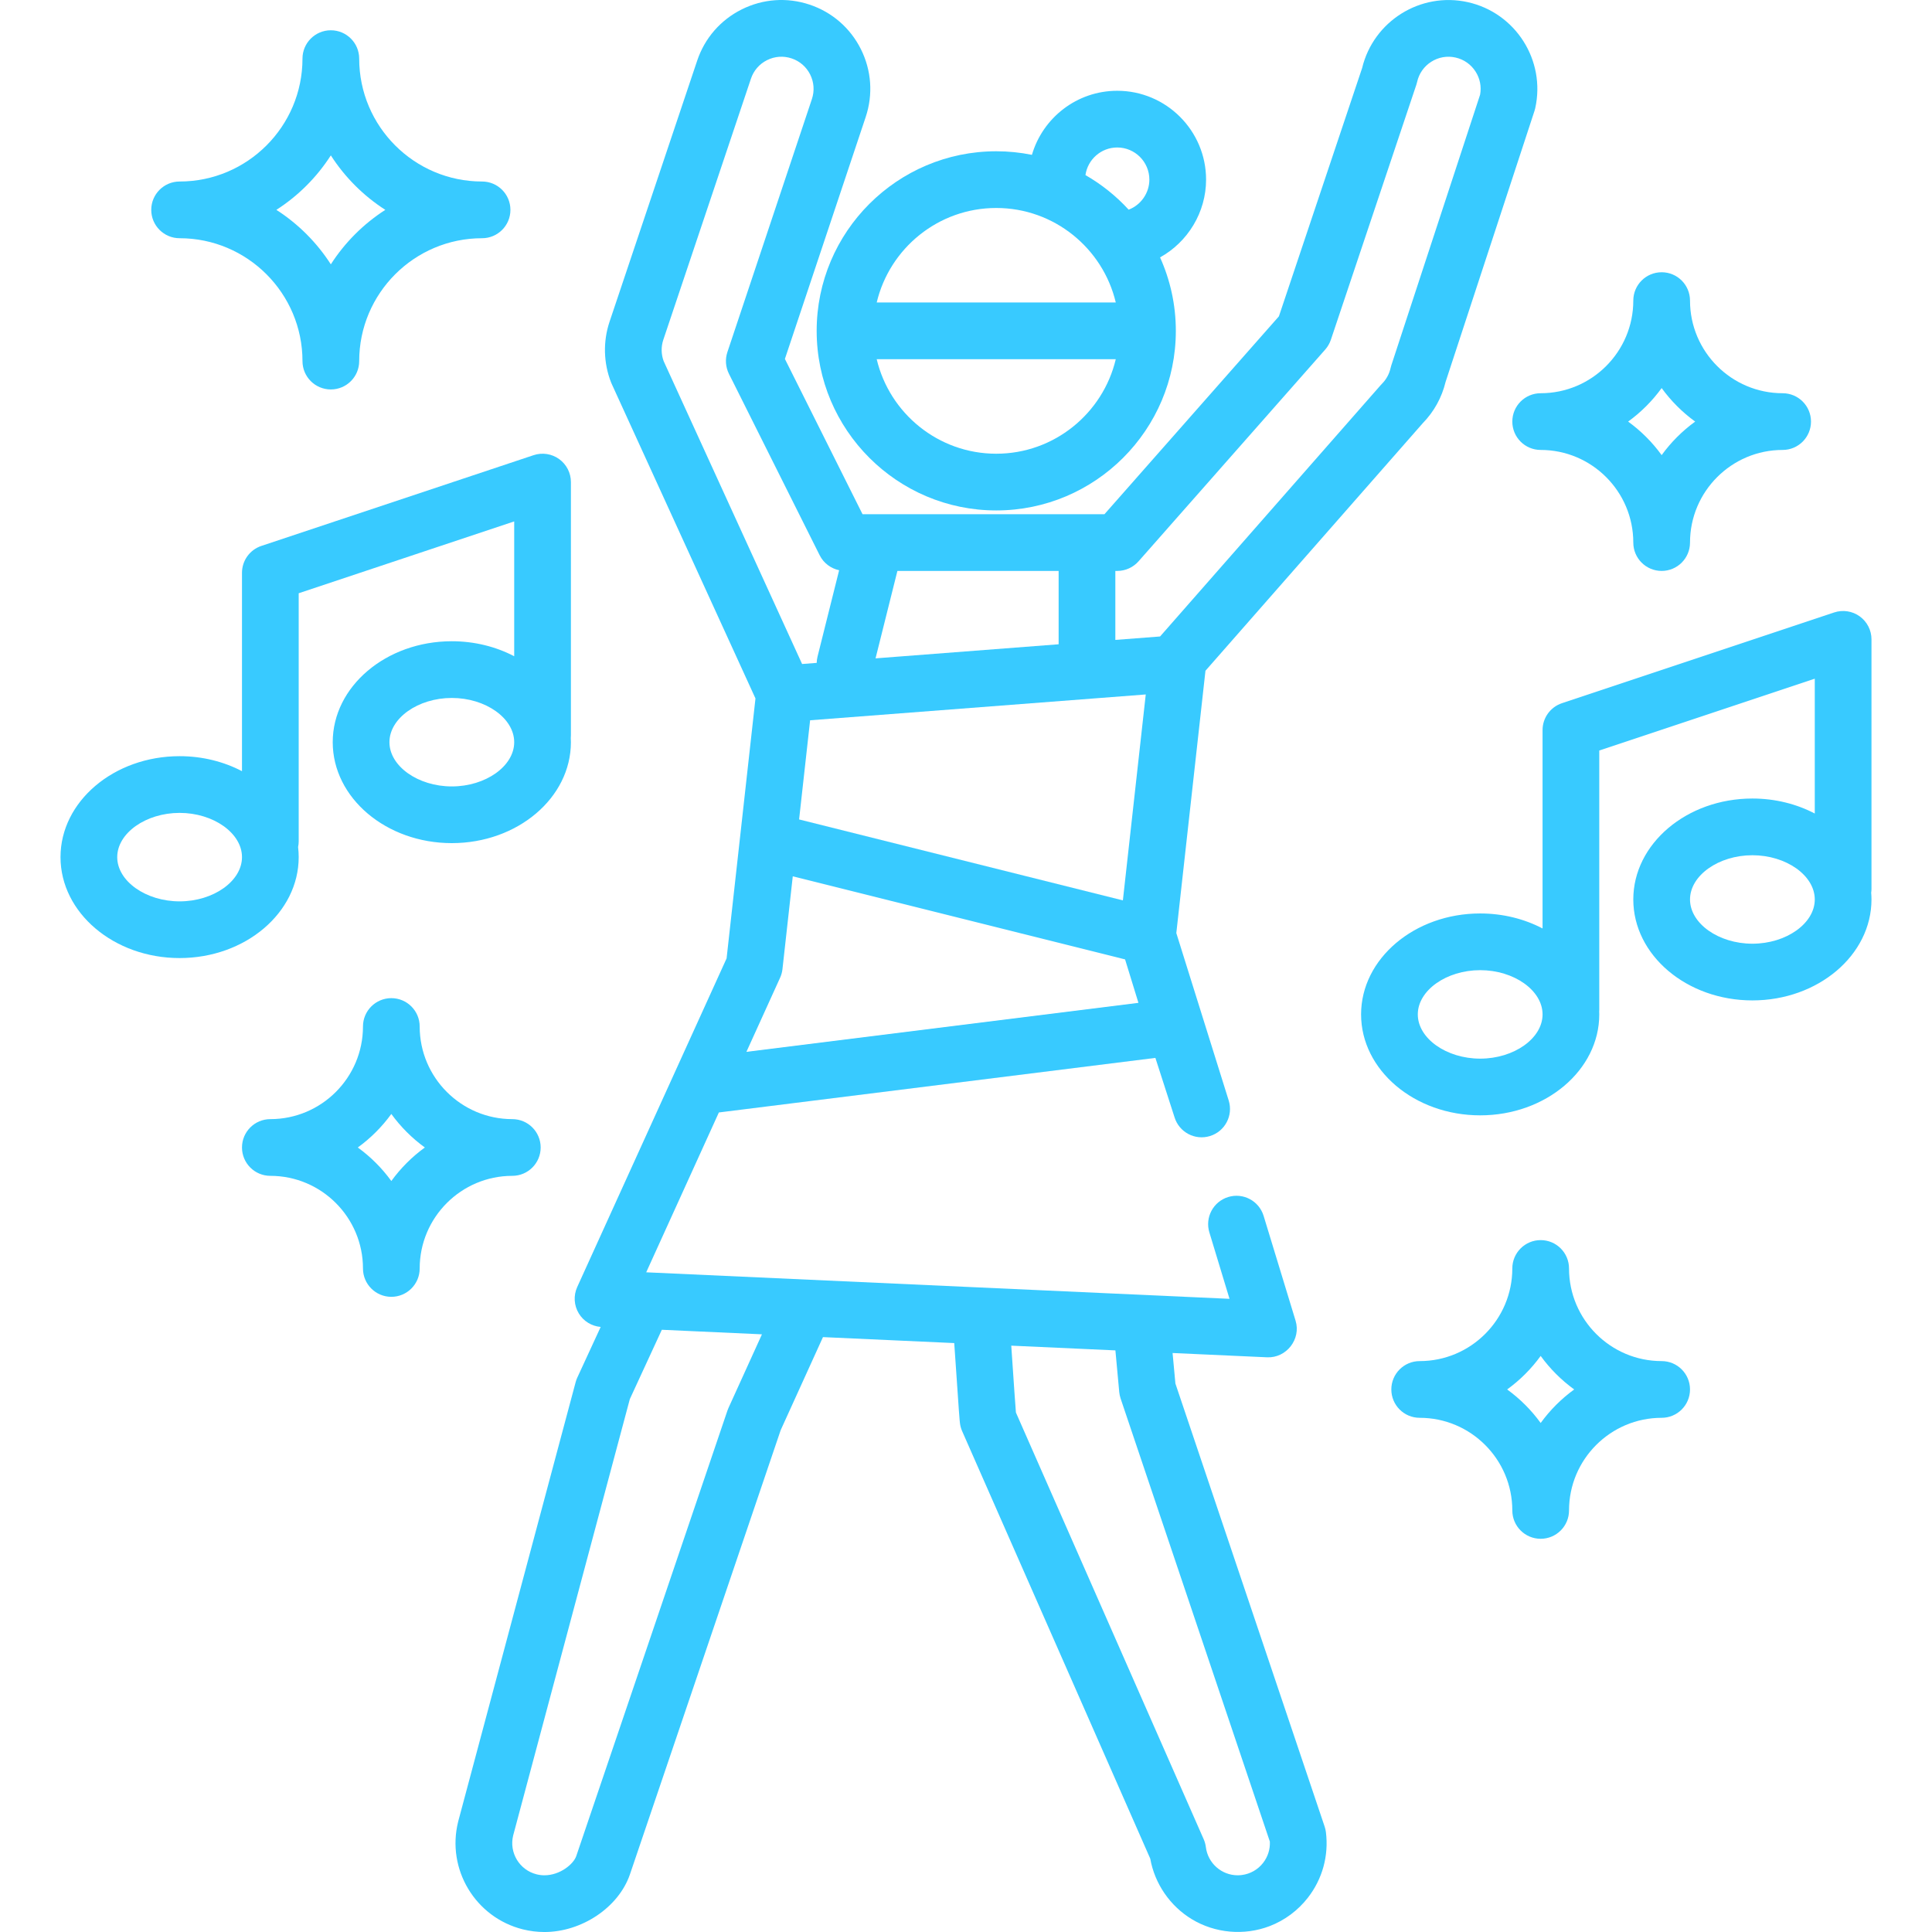
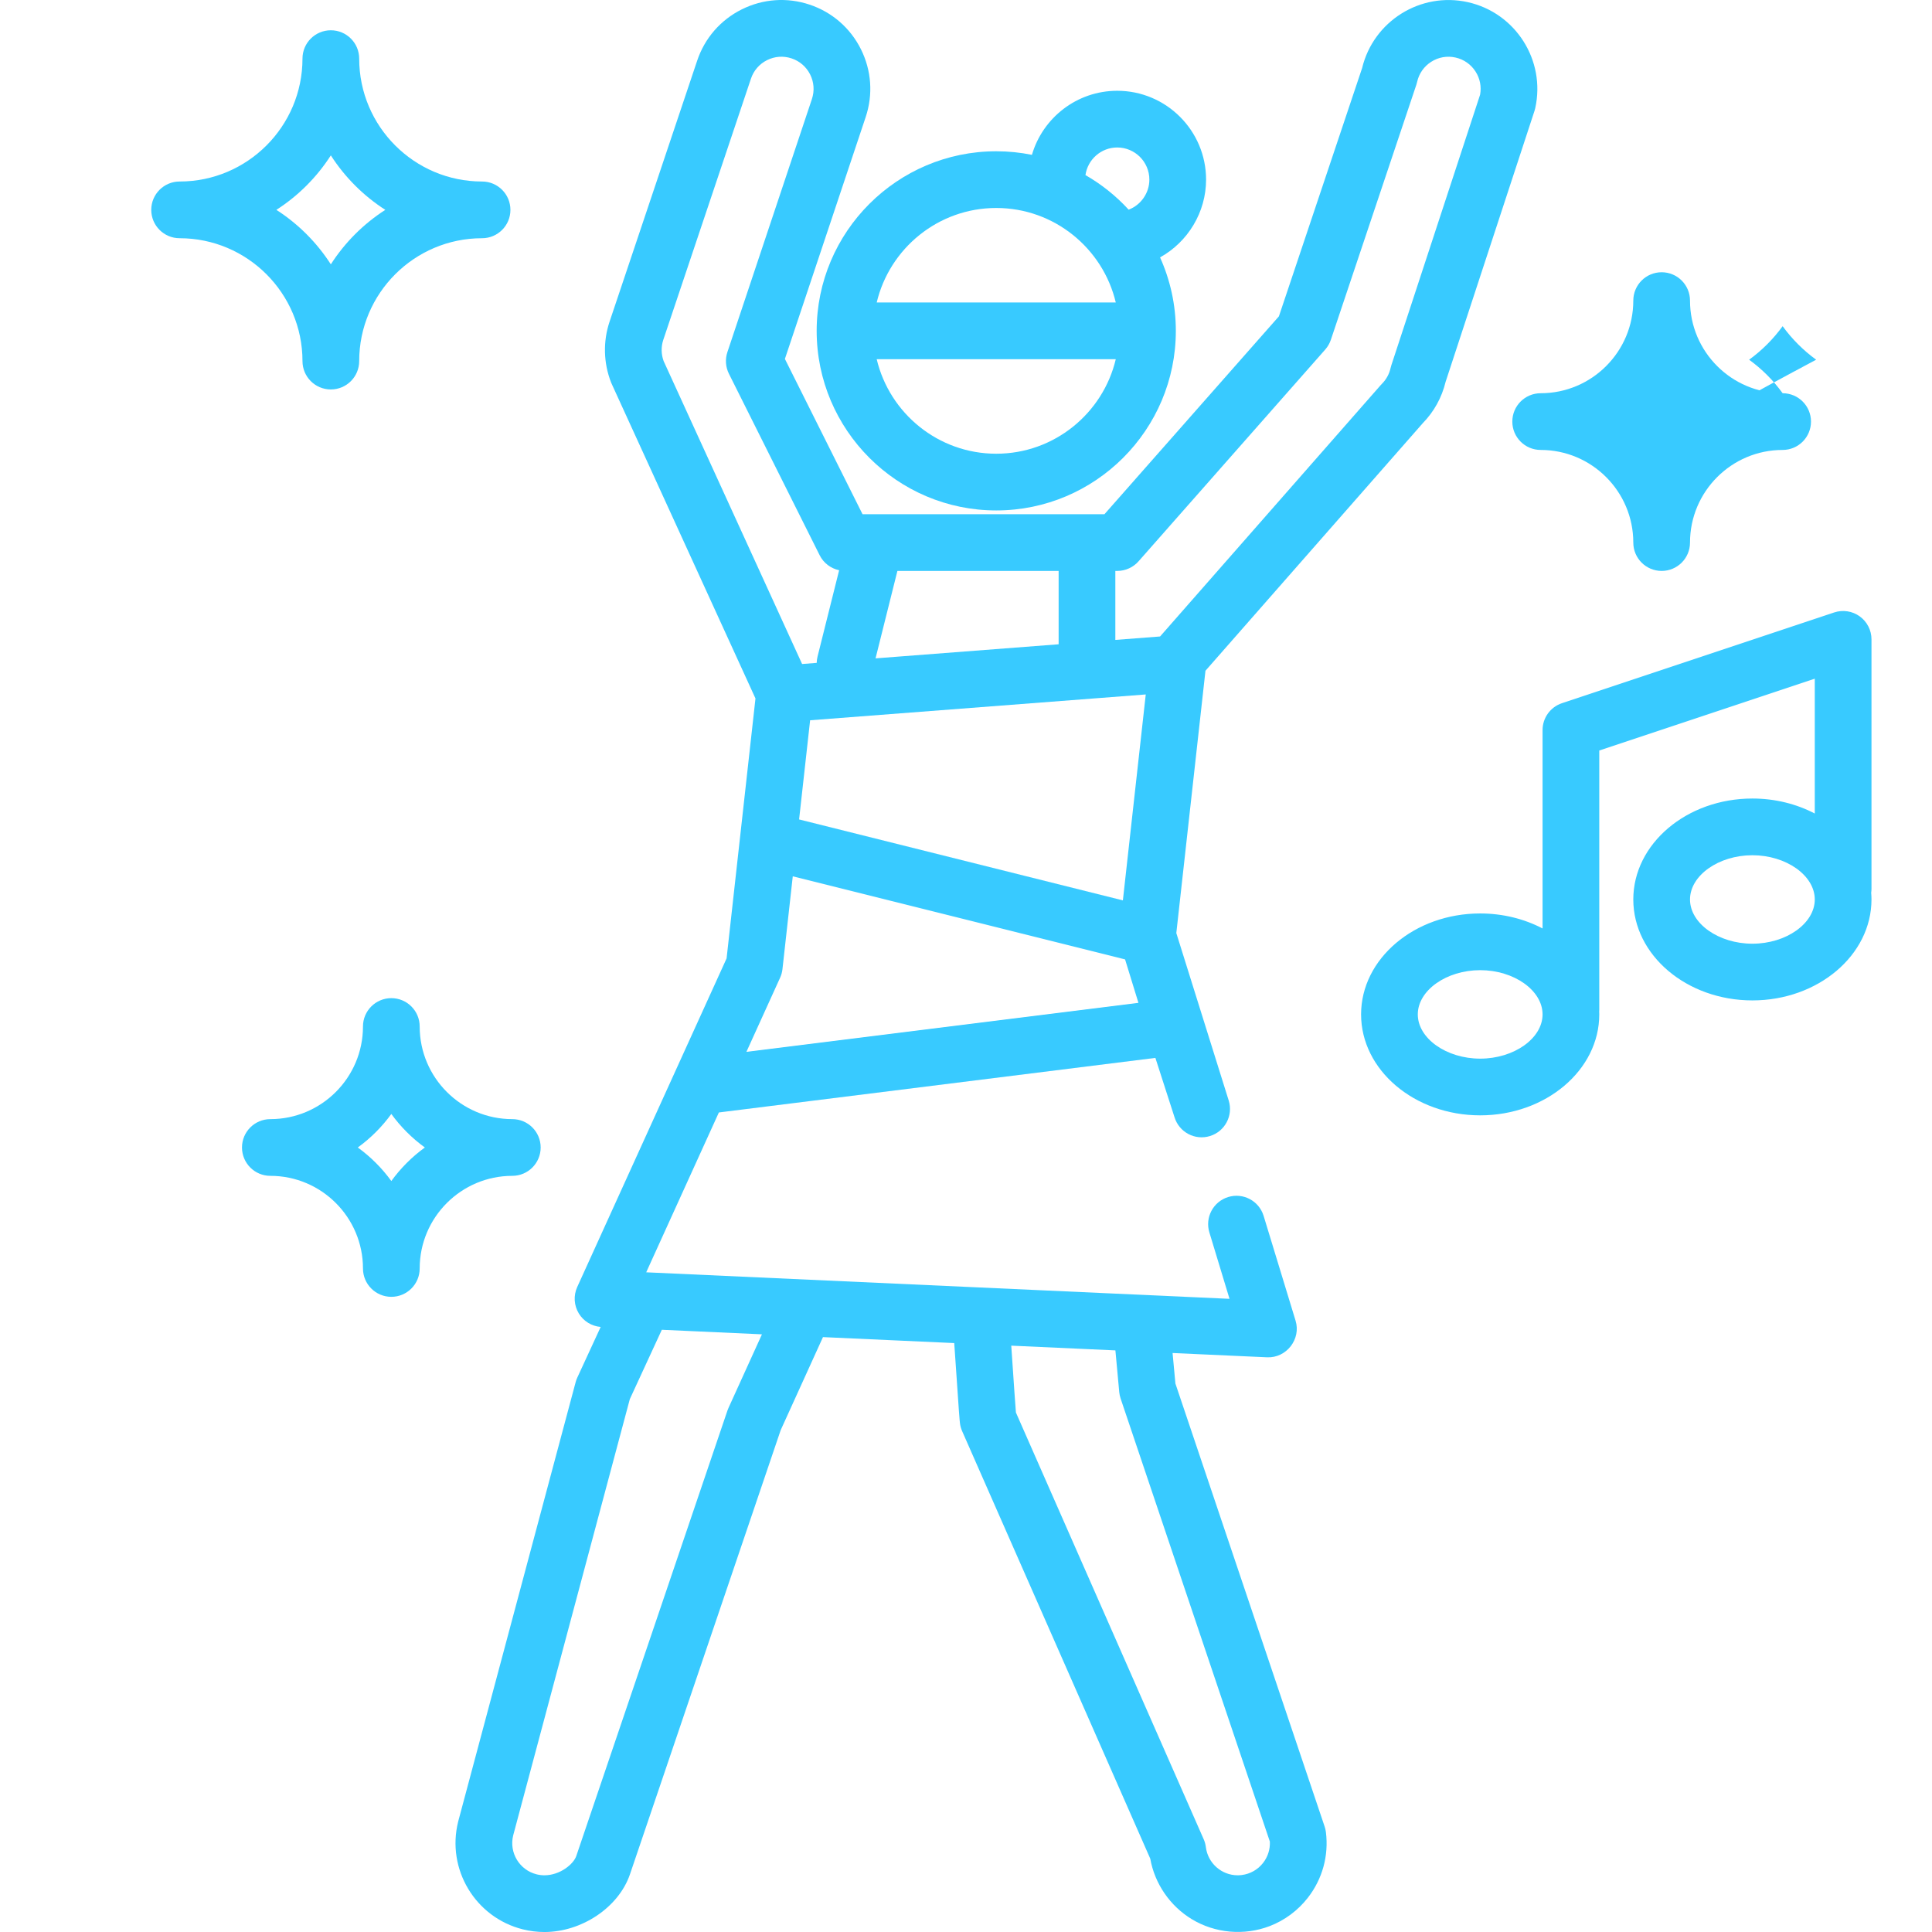
<svg xmlns="http://www.w3.org/2000/svg" version="1.1" id="Capa_1" x="0px" y="0px" viewBox="0 0 511.997 511.997" style="enable-background:new 0 0 511.997 511.997;" xml:space="preserve" width="512px" height="512px">
  <g>
    <g>
-       <path d="M472.415,104.21c-13.536,0-24.547-11.011-24.547-24.547c0-4.151-3.363-7.514-7.514-7.514s-7.514,3.364-7.514,7.514    c0,13.536-11.011,24.547-24.547,24.547c-4.15,0-7.514,3.363-7.514,7.514c0,4.151,3.363,7.514,7.514,7.514    c13.536,0,24.547,11.011,24.547,24.547c0,4.151,3.363,7.514,7.514,7.514s7.514-3.363,7.514-7.514    c0-13.536,11.011-24.547,24.547-24.547c4.151,0,7.514-3.364,7.514-7.514C479.93,107.574,476.566,104.21,472.415,104.21z     M440.353,120.609c-2.472-3.409-5.476-6.412-8.884-8.884c3.409-2.472,6.413-5.476,8.884-8.884    c2.472,3.409,5.476,6.412,8.884,8.884C445.829,114.196,442.825,117.2,440.353,120.609z" fill="#38caff" />
+       <path d="M472.415,104.21c-13.536,0-24.547-11.011-24.547-24.547c0-4.151-3.363-7.514-7.514-7.514s-7.514,3.364-7.514,7.514    c0,13.536-11.011,24.547-24.547,24.547c-4.15,0-7.514,3.363-7.514,7.514c0,4.151,3.363,7.514,7.514,7.514    c13.536,0,24.547,11.011,24.547,24.547c0,4.151,3.363,7.514,7.514,7.514s7.514-3.363,7.514-7.514    c0-13.536,11.011-24.547,24.547-24.547c4.151,0,7.514-3.364,7.514-7.514C479.93,107.574,476.566,104.21,472.415,104.21z     c-2.472-3.409-5.476-6.412-8.884-8.884c3.409-2.472,6.413-5.476,8.884-8.884    c2.472,3.409,5.476,6.412,8.884,8.884C445.829,114.196,442.825,117.2,440.353,120.609z" fill="#38caff" />
    </g>
  </g>
  <g>
    <g>
-       <path d="M440.353,360.703c-13.536,0-24.547-11.011-24.547-24.547c0-4.151-3.363-7.514-7.514-7.514    c-4.151,0-7.514,3.363-7.514,7.514c0,13.536-11.011,24.547-24.547,24.547c-4.151,0-7.514,3.363-7.514,7.514    s3.363,7.514,7.514,7.514c13.536,0,24.547,11.011,24.547,24.547c0,4.151,3.363,7.514,7.514,7.514c4.151,0,7.514-3.363,7.514-7.514    c0-13.536,11.011-24.547,24.547-24.547c4.151,0,7.514-3.363,7.514-7.514S444.504,360.703,440.353,360.703z M408.292,377.102    c-2.472-3.409-5.476-6.412-8.884-8.884c3.409-2.472,6.412-5.476,8.884-8.884c2.472,3.409,5.476,6.412,8.884,8.884    C413.767,370.69,410.763,373.694,408.292,377.102z" fill="#38caff" />
-     </g>
+       </g>
  </g>
  <g>
    <g>
      <path d="M135.767,296.58c-13.535,0-24.547-11.011-24.547-24.547c0-4.151-3.364-7.514-7.514-7.514c-4.15,0-7.514,3.364-7.514,7.514    c0,13.536-11.012,24.547-24.547,24.547c-4.15,0-7.514,3.363-7.514,7.514s3.365,7.514,7.514,7.514    c13.535,0,24.547,11.011,24.547,24.547c0,4.151,3.364,7.514,7.514,7.514c4.15,0,7.514-3.363,7.514-7.514    c0-13.536,11.012-24.547,24.547-24.547c4.15,0,7.514-3.364,7.514-7.514C143.282,299.944,139.917,296.58,135.767,296.58z     M103.706,312.979c-2.472-3.409-5.475-6.412-8.884-8.884c3.409-2.472,6.412-5.476,8.884-8.884    c2.472,3.409,5.474,6.412,8.884,8.884C109.181,306.566,106.178,309.57,103.706,312.979z" fill="#38caff" />
    </g>
  </g>
  <g>
    <g>
      <path d="M127.752,48.102c-17.955,0-32.563-14.607-32.563-32.563c0-4.151-3.364-7.514-7.514-7.514c-4.15,0-7.514,3.363-7.514,7.514    c0,17.956-14.608,32.563-32.563,32.563c-4.15,0-7.514,3.364-7.514,7.514c0,4.151,3.365,7.514,7.514,7.514    c17.955,0,32.563,14.607,32.563,32.563c0,4.151,3.365,7.514,7.514,7.514c4.15,0,7.514-3.363,7.514-7.514    c0-17.956,14.608-32.563,32.563-32.563c4.15,0,7.514-3.363,7.514-7.514C135.266,51.466,131.902,48.102,127.752,48.102z     M87.675,70.049c-3.715-5.784-8.65-10.719-14.435-14.434c5.786-3.714,10.721-8.649,14.435-14.434    c3.715,5.784,8.65,10.719,14.435,14.434C96.325,59.331,91.39,64.265,87.675,70.049z" fill="#38caff" />
    </g>
  </g>
  <g>
    <g>
-       <path d="M151.297,127.754c0-2.416-1.161-4.684-3.121-6.096c-1.96-1.413-4.478-1.796-6.77-1.033l-72.139,24.046    c-3.069,1.023-5.138,3.894-5.138,7.129v52.569c-4.811-2.518-10.474-3.976-16.532-3.976c-17.402,0-31.561,12.001-31.561,26.751    s14.158,26.751,31.561,26.751s31.561-11.999,31.561-26.75c0-0.902-0.054-1.793-0.158-2.673c0.103-0.496,0.158-1.009,0.158-1.535    v-65.721l57.11-19.037v35.731c-4.811-2.518-10.474-3.976-16.532-3.976c-17.402,0-31.561,12.001-31.561,26.751    c0,14.75,14.158,26.751,31.561,26.751s31.561-12.001,31.561-26.751c0-0.38-0.015-0.756-0.034-1.132    c0.02-0.221,0.034-0.445,0.034-0.671V127.754z M47.598,238.869c-8.961,0-16.532-5.368-16.532-11.723    c0-6.354,7.571-11.723,16.532-11.723s16.532,5.368,16.532,11.723C64.13,233.501,56.559,238.869,47.598,238.869z M119.737,208.41    c-8.961,0-16.532-5.368-16.532-11.723s7.571-11.723,16.532-11.723s16.532,5.368,16.532,11.723S128.698,208.41,119.737,208.41z" fill="#38caff" />
-     </g>
+       </g>
  </g>
  <g>
    <g>
      <path d="M495.96,169.435c0-2.416-1.161-4.684-3.12-6.096c-1.96-1.412-4.478-1.796-6.771-1.033l-72.139,24.046    c-3.069,1.023-5.138,3.894-5.138,7.129v52.569c-4.811-2.518-10.474-3.976-16.532-3.976c-17.402,0-31.561,12.001-31.561,26.751    s14.158,26.751,31.561,26.751s31.561-12.001,31.561-26.751c0-0.253-0.014-0.503-0.022-0.754c0.009-0.149,0.022-0.297,0.022-0.448    v-68.727l57.11-19.037v35.732c-4.811-2.518-10.474-3.976-16.532-3.976c-17.402,0-31.561,12.001-31.561,26.751    s14.158,26.75,31.561,26.75s31.561-12.001,31.561-26.75c0-0.599-0.032-1.192-0.078-1.782c0.046-0.336,0.078-0.676,0.078-1.024    V169.435z M392.261,280.549c-8.961,0-16.532-5.368-16.532-11.723c0-6.354,7.571-11.723,16.532-11.723s16.532,5.368,16.532,11.723    C408.793,275.181,401.223,280.549,392.261,280.549z M464.4,250.09c-8.961,0-16.532-5.367-16.532-11.722    s7.571-11.723,16.532-11.723s16.532,5.368,16.532,11.723S473.362,250.09,464.4,250.09z" fill="#38caff" />
    </g>
  </g>
  <g>
    <g>
      <path d="M388.972,0.57c-12.531-2.783-24.996,5.028-27.995,17.458l-22.055,65.802l-46.233,52.443h-64.107L208.004,95.12    l21.415-64.118c1.989-5.966,1.535-12.35-1.277-17.976c-2.812-5.625-7.648-9.819-13.613-11.807    c-5.964-1.986-12.349-1.535-17.976,1.277c-5.626,2.812-9.819,7.648-11.803,13.598l-23.228,69.206    c-1.739,5.215-1.593,10.907,0.41,16.026c0.051,0.13,0.105,0.26,0.163,0.386l38.111,83.385l-7.654,68.885l-39.581,87.08    c-1.032,2.271-0.871,4.905,0.432,7.034c1.251,2.045,3.403,3.351,5.781,3.552l-6.195,13.422c-0.18,0.39-0.326,0.794-0.437,1.207    l-31.105,116.343c-0.01,0.04-0.021,0.079-0.03,0.119c-3.149,12.594,4.537,25.403,17.135,28.553    c1.877,0.469,3.801,0.706,5.72,0.706c9.92,0,19.656-6.54,22.656-15.247l39.957-117.749l11.209-24.659l34.787,1.581    c1.306,19.56,1.447,20.691,1.515,21.242c0.09,0.722,0.285,1.428,0.578,2.094l49.853,113.296    c1.171,6.623,5.237,12.534,10.982,16.026c6.183,3.757,13.915,4.436,20.672,1.846c3.986-1.527,7.497-4.156,10.117-7.523    c3.861-4.965,5.558-11.135,4.778-17.376c-0.062-0.498-0.174-0.99-0.335-1.466l-39.55-117.416c-0.125-1.335-0.39-4.162-0.748-8.092    l25.068,1.139c5.103,0.218,9.03-4.818,7.523-9.717l-8.472-27.784c-1.221-3.966-5.422-6.196-9.392-4.972    c-3.967,1.22-6.193,5.425-4.972,9.392l5.333,17.584l-154.581-7.028l19.256-42.362l115.68-14.46l5.074,15.739    c1.221,3.966,5.421,6.196,9.392,4.972c3.967-1.22,6.193-5.425,4.972-9.392l-13.892-44.398l7.724-69.516l57.58-65.598    c2.977-3.044,5.064-6.819,6.058-10.958l23.56-71.821c0.077-0.233,0.142-0.472,0.195-0.712    C409.666,15.988,401.646,3.386,388.972,0.57z M295.591,357.865c0.621,6.85,1.021,11.062,1.021,11.062    c0.055,0.575,0.175,1.142,0.36,1.69l39.55,117.414c0.101,2.036-0.521,4.02-1.785,5.646c-1.398,1.795-3.409,2.94-5.676,3.223    c-0.353,0.044-0.711,0.066-1.067,0.066c-4.274,0-7.898-3.208-8.429-7.461c-0.091-0.723-0.286-1.429-0.578-2.095L269.227,374.33    c-0.14-1.748-0.468-6.256-1.235-17.719L295.591,357.865z M175.392,352.4l26.531,1.206l-8.872,19.517    c-0.103,0.227-0.195,0.459-0.275,0.694L152.71,491.887c-0.731,2.122-4.294,5.082-8.435,5.082c-0.692,0-1.393-0.087-2.077-0.258    c-4.54-1.135-7.316-5.739-6.209-10.279l30.919-115.651L175.392,352.4z M237.82,151.301h42.726v19.438l-48.519,3.732    L237.82,151.301z M175.868,95.684c-0.665-1.807-0.697-3.798-0.091-5.615l23.229-69.208c0.719-2.157,2.235-3.906,4.27-4.923    c2.034-1.017,4.341-1.184,6.502-0.462c2.158,0.719,3.906,2.235,4.924,4.27c1.017,2.035,1.181,4.344,0.463,6.497l-22.4,67.069    c-0.631,1.893-0.486,3.957,0.407,5.741l24.046,48.093c1.034,2.068,2.951,3.5,5.158,3.971l-5.727,22.907    c-0.137,0.551-0.205,1.102-0.218,1.646l-3.868,0.298L175.868,95.684z M197.807,278.747l8.925-19.636    c0.329-0.722,0.54-1.491,0.627-2.279l2.733-24.599l88.063,22.016l3.542,11.512L197.807,278.747z M297.573,238.611l-85.805-21.451    l2.921-26.281l88.948-6.842L297.573,238.611z M392.239,25.096l-23.53,71.733c-0.077,0.233-0.142,0.472-0.195,0.712    c-0.353,1.584-1.144,3.027-2.29,4.173c-0.115,0.115-0.228,0.234-0.336,0.358l-58.458,66.599l-11.854,0.912V151.3h0.509    c2.199,0.001,4.27-0.962,5.686-2.601c1.048-1.194,32.722-37.121,49.43-56.071c0.663-0.752,1.169-1.63,1.488-2.581l22.652-67.581    c0.083-0.249,0.153-0.502,0.21-0.758c0.493-2.221,1.823-4.116,3.741-5.337c1.919-1.222,4.199-1.623,6.419-1.129    c2.221,0.493,4.116,1.823,5.337,3.741C392.213,20.813,392.632,22.972,392.239,25.096z" fill="#38caff" />
    </g>
  </g>
  <g>
    <g>
      <path d="M319.621,47.601c0-12.983-10.562-23.545-23.545-23.545c-10.704,0-19.755,7.182-22.606,16.978    c-3.057-0.618-6.219-0.947-9.455-0.947c-26.242,0-47.592,21.349-47.592,47.592c0,26.241,21.35,47.592,47.592,47.592    c26.241,0,47.592-21.35,47.592-47.592c0-6.934-1.503-13.521-4.181-19.468C314.791,64.127,319.621,56.255,319.621,47.601z     M264.014,120.241c-15.369,0-28.275-10.706-31.678-25.048h63.356C292.29,109.535,279.383,120.241,264.014,120.241z     M232.336,80.164c3.403-14.344,16.309-25.048,31.678-25.048s28.275,10.706,31.678,25.048H232.336z M299.103,55.564    c-3.31-3.613-7.174-6.707-11.448-9.165c0.587-4.128,4.135-7.315,8.421-7.315c4.696,0,8.516,3.82,8.516,8.516    C304.592,51.14,302.366,54.322,299.103,55.564z" fill="#38caff" />
    </g>
  </g>
  <g>
</g>
  <g>
</g>
  <g>
</g>
  <g>
</g>
  <g>
</g>
  <g>
</g>
  <g>
</g>
  <g>
</g>
  <g>
</g>
  <g>
</g>
  <g>
</g>
  <g>
</g>
  <g>
</g>
  <g>
</g>
  <g>
</g>
</svg>